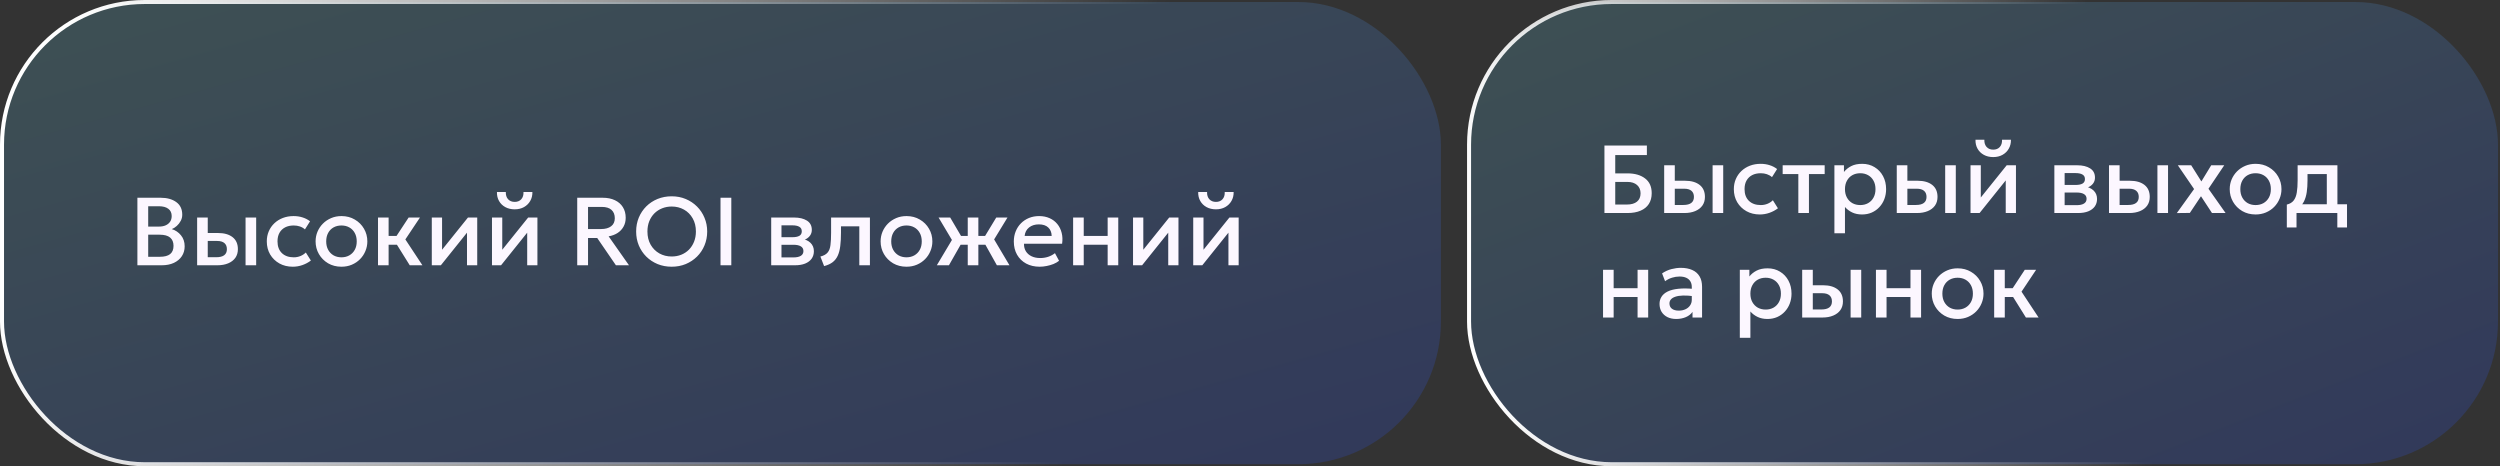
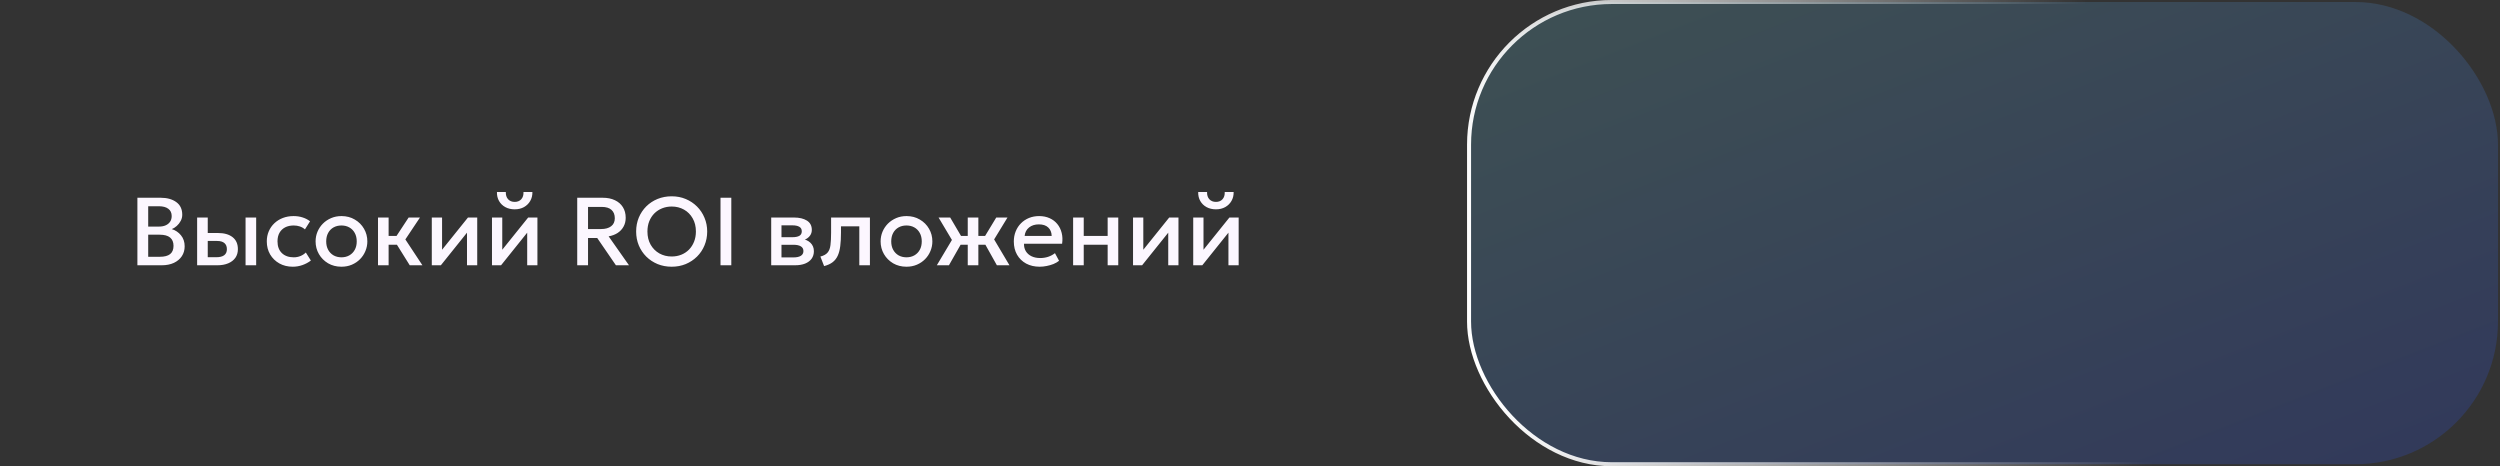
<svg xmlns="http://www.w3.org/2000/svg" width="622" height="116" viewBox="0 0 622 116" fill="none">
  <rect x="0" y="0" width="622" height="116" fill="#333333" stroke="none" />
-   <rect x="0.5" y="0.5" width="358" height="115" rx="35.5" fill="url(#paint0_linear_2243_1889)" fill-opacity="0.2" />
-   <rect x="0.5" y="0.5" width="358" height="115" rx="35.5" stroke="url(#paint1_linear_2243_1889)" />
  <path d="M34.184 66V49.2H39.956C41.564 49.2 42.864 49.56 43.856 50.28C44.848 50.992 45.344 52.044 45.344 53.436C45.344 53.972 45.216 54.48 44.96 54.96C44.712 55.432 44.388 55.848 43.988 56.208C43.588 56.568 43.172 56.832 42.74 57C43.652 57.28 44.412 57.792 45.02 58.536C45.636 59.28 45.944 60.196 45.944 61.284C45.944 62.204 45.712 63.02 45.248 63.732C44.784 64.436 44.124 64.992 43.268 65.4C42.412 65.8 41.396 66 40.22 66H34.184ZM36.872 63.888H39.764C40.916 63.888 41.772 63.664 42.332 63.216C42.892 62.76 43.172 62.076 43.172 61.164C43.172 60.26 42.888 59.572 42.32 59.1C41.76 58.628 40.892 58.392 39.716 58.392H36.872V63.888ZM36.872 56.376H39.536C40.184 56.376 40.744 56.272 41.216 56.064C41.688 55.856 42.056 55.556 42.32 55.164C42.584 54.772 42.716 54.3 42.716 53.748C42.716 52.964 42.436 52.364 41.876 51.948C41.324 51.524 40.532 51.312 39.5 51.312H36.872V56.376ZM49.047 66V54.12H51.687V63.996H53.835C54.699 63.996 55.351 63.828 55.791 63.492C56.231 63.156 56.451 62.656 56.451 61.992C56.451 61.336 56.247 60.832 55.839 60.48C55.431 60.128 54.831 59.952 54.039 59.952H51.327V57.972H54.243C55.779 57.972 56.987 58.316 57.867 59.004C58.747 59.692 59.187 60.688 59.187 61.992C59.187 62.832 58.975 63.552 58.551 64.152C58.127 64.744 57.531 65.2 56.763 65.52C56.003 65.84 55.111 66 54.087 66H49.047ZM61.095 66V54.12H63.735V66H61.095ZM72.847 66.36C71.599 66.36 70.487 66.088 69.51 65.544C68.534 64.992 67.766 64.244 67.207 63.3C66.654 62.348 66.379 61.268 66.379 60.06C66.379 59.148 66.543 58.312 66.871 57.552C67.198 56.784 67.662 56.116 68.263 55.548C68.862 54.98 69.567 54.54 70.374 54.228C71.191 53.916 72.075 53.76 73.026 53.76C73.826 53.76 74.567 53.868 75.246 54.084C75.934 54.292 76.567 54.616 77.142 55.056L75.871 57.072C75.502 56.744 75.079 56.5 74.599 56.34C74.126 56.18 73.623 56.1 73.087 56.1C72.254 56.1 71.538 56.256 70.939 56.568C70.338 56.88 69.871 57.332 69.534 57.924C69.207 58.508 69.043 59.216 69.043 60.048C69.043 61.288 69.403 62.26 70.123 62.964C70.85 63.668 71.838 64.02 73.087 64.02C73.678 64.02 74.239 63.912 74.766 63.696C75.294 63.472 75.734 63.18 76.087 62.82L77.347 64.824C76.715 65.304 76.01 65.68 75.234 65.952C74.459 66.224 73.662 66.36 72.847 66.36ZM84.951 66.36C83.711 66.36 82.603 66.076 81.627 65.508C80.659 64.932 79.899 64.168 79.347 63.216C78.795 62.256 78.519 61.204 78.519 60.06C78.519 59.212 78.675 58.412 78.987 57.66C79.307 56.9 79.755 56.228 80.331 55.644C80.915 55.06 81.599 54.6 82.383 54.264C83.167 53.928 84.027 53.76 84.963 53.76C86.203 53.76 87.307 54.048 88.275 54.624C89.251 55.192 90.015 55.956 90.567 56.916C91.119 57.868 91.395 58.916 91.395 60.06C91.395 60.9 91.235 61.7 90.915 62.46C90.603 63.22 90.159 63.892 89.583 64.476C89.007 65.06 88.327 65.52 87.543 65.856C86.759 66.192 85.895 66.36 84.951 66.36ZM84.951 64.02C85.687 64.02 86.339 63.86 86.907 63.54C87.483 63.212 87.935 62.752 88.263 62.16C88.591 61.568 88.755 60.868 88.755 60.06C88.755 59.252 88.591 58.552 88.263 57.96C87.935 57.36 87.483 56.9 86.907 56.58C86.339 56.26 85.687 56.1 84.951 56.1C84.215 56.1 83.559 56.26 82.983 56.58C82.415 56.9 81.967 57.36 81.639 57.96C81.319 58.552 81.159 59.252 81.159 60.06C81.159 60.868 81.323 61.568 81.651 62.16C81.979 62.752 82.427 63.212 82.995 63.54C83.571 63.86 84.223 64.02 84.951 64.02ZM101.943 66L98.007 59.688L101.667 54.12H104.487L100.851 59.568L105.099 66H101.943ZM94.047 66V54.12H96.687V58.704H100.263V60.888H96.687V66H94.047ZM107.43 66V54.12H109.986V62.136L116.43 54.12H118.734V66H116.19V57.888L109.686 66H107.43ZM122.406 66V54.12H124.962V62.136L131.406 54.12H133.71V66H131.166V57.888L124.662 66H122.406ZM128.058 52.08C127.17 52.08 126.39 51.896 125.718 51.528C125.046 51.16 124.526 50.652 124.158 50.004C123.79 49.356 123.618 48.612 123.642 47.772H125.85C125.818 48.508 126.002 49.104 126.402 49.56C126.81 50.008 127.362 50.232 128.058 50.232C128.754 50.232 129.302 50.008 129.702 49.56C130.102 49.104 130.282 48.508 130.242 47.772H132.462C132.478 48.604 132.298 49.344 131.922 49.992C131.554 50.64 131.034 51.152 130.362 51.528C129.698 51.896 128.93 52.08 128.058 52.08ZM143.614 66V49.2H149.962C151.13 49.2 152.138 49.404 152.986 49.812C153.842 50.212 154.502 50.784 154.966 51.528C155.438 52.272 155.674 53.156 155.674 54.18C155.674 55.012 155.494 55.748 155.134 56.388C154.782 57.028 154.286 57.556 153.646 57.972C153.006 58.38 152.266 58.656 151.426 58.8L156.49 66H153.238L148.594 59.22H146.302V66H143.614ZM146.302 56.988H149.518C150.606 56.988 151.45 56.756 152.05 56.292C152.658 55.828 152.962 55.164 152.962 54.3C152.962 53.412 152.69 52.72 152.146 52.224C151.61 51.728 150.798 51.48 149.71 51.48H146.302V56.988ZM167.117 66.36C165.853 66.36 164.681 66.14 163.601 65.7C162.529 65.252 161.593 64.632 160.793 63.84C160.001 63.048 159.381 62.12 158.933 61.056C158.493 59.992 158.273 58.84 158.273 57.6C158.273 56.352 158.493 55.196 158.933 54.132C159.381 53.068 160.001 52.14 160.793 51.348C161.593 50.556 162.529 49.94 163.601 49.5C164.681 49.06 165.853 48.84 167.117 48.84C168.373 48.84 169.537 49.064 170.609 49.512C171.681 49.96 172.617 50.584 173.417 51.384C174.217 52.184 174.837 53.116 175.277 54.18C175.725 55.236 175.949 56.376 175.949 57.6C175.949 58.84 175.725 59.992 175.277 61.056C174.837 62.12 174.217 63.048 173.417 63.84C172.617 64.632 171.681 65.252 170.609 65.7C169.537 66.14 168.373 66.36 167.117 66.36ZM167.117 63.816C167.965 63.816 168.753 63.672 169.481 63.384C170.217 63.088 170.857 62.668 171.401 62.124C171.945 61.572 172.369 60.916 172.673 60.156C172.985 59.388 173.141 58.536 173.141 57.6C173.141 56.344 172.873 55.252 172.337 54.324C171.809 53.388 171.089 52.664 170.177 52.152C169.265 51.64 168.245 51.384 167.117 51.384C166.269 51.384 165.477 51.532 164.741 51.828C164.013 52.116 163.373 52.532 162.821 53.076C162.277 53.62 161.849 54.276 161.537 55.044C161.233 55.804 161.081 56.656 161.081 57.6C161.081 58.856 161.349 59.952 161.885 60.888C162.421 61.816 163.141 62.536 164.045 63.048C164.957 63.56 165.981 63.816 167.117 63.816ZM179.262 66V49.2H181.95V66H179.262ZM191.875 66V54.12H197.539C198.883 54.12 199.959 54.376 200.767 54.888C201.575 55.4 201.979 56.168 201.979 57.192C201.979 57.672 201.863 58.1 201.631 58.476C201.399 58.844 201.079 59.152 200.671 59.4C200.263 59.648 199.787 59.828 199.243 59.94L199.195 59.352C200.243 59.496 201.055 59.844 201.631 60.396C202.207 60.948 202.495 61.648 202.495 62.496C202.495 63.216 202.307 63.84 201.931 64.368C201.555 64.888 201.015 65.292 200.311 65.58C199.607 65.86 198.763 66 197.779 66H191.875ZM194.431 64.044H197.419C198.211 64.044 198.819 63.912 199.243 63.648C199.675 63.384 199.891 62.988 199.891 62.46C199.891 61.94 199.679 61.552 199.255 61.296C198.831 61.032 198.219 60.9 197.419 60.9H194.083V59.016H197.143C197.887 59.016 198.463 58.904 198.871 58.68C199.279 58.448 199.483 58.072 199.483 57.552C199.483 57.032 199.279 56.656 198.871 56.424C198.463 56.184 197.887 56.064 197.143 56.064H194.431V64.044ZM205.037 66.204L204.113 63.828C204.929 63.62 205.525 63.292 205.901 62.844C206.285 62.396 206.525 61.772 206.621 60.972C206.725 60.172 206.777 59.14 206.777 57.876V54.12H216.437V66H213.797V56.304H209.237V57.876C209.237 59.148 209.177 60.256 209.057 61.2C208.945 62.144 208.737 62.948 208.433 63.612C208.129 64.276 207.701 64.82 207.149 65.244C206.605 65.66 205.901 65.98 205.037 66.204ZM225.529 66.36C224.289 66.36 223.181 66.076 222.205 65.508C221.237 64.932 220.477 64.168 219.925 63.216C219.373 62.256 219.097 61.204 219.097 60.06C219.097 59.212 219.253 58.412 219.565 57.66C219.885 56.9 220.333 56.228 220.909 55.644C221.493 55.06 222.177 54.6 222.961 54.264C223.745 53.928 224.605 53.76 225.541 53.76C226.781 53.76 227.885 54.048 228.853 54.624C229.829 55.192 230.593 55.956 231.145 56.916C231.697 57.868 231.973 58.916 231.973 60.06C231.973 60.9 231.813 61.7 231.493 62.46C231.181 63.22 230.737 63.892 230.161 64.476C229.585 65.06 228.905 65.52 228.121 65.856C227.337 66.192 226.473 66.36 225.529 66.36ZM225.529 64.02C226.265 64.02 226.917 63.86 227.485 63.54C228.061 63.212 228.513 62.752 228.841 62.16C229.169 61.568 229.333 60.868 229.333 60.06C229.333 59.252 229.169 58.552 228.841 57.96C228.513 57.36 228.061 56.9 227.485 56.58C226.917 56.26 226.265 56.1 225.529 56.1C224.793 56.1 224.137 56.26 223.561 56.58C222.993 56.9 222.545 57.36 222.217 57.96C221.897 58.552 221.737 59.252 221.737 60.06C221.737 60.868 221.901 61.568 222.229 62.16C222.557 62.752 223.005 63.212 223.573 63.54C224.149 63.86 224.801 64.02 225.529 64.02ZM240.775 66V60.888H237.523V58.704H240.775V54.12H243.415V58.704H246.655V60.888H243.415V66H240.775ZM233.083 66L236.839 59.7L233.515 54.12H236.407L239.683 59.688L236.095 66H233.083ZM248.023 66L244.495 59.688L247.867 54.12H250.663L247.339 59.568L251.155 66H248.023ZM258.682 66.36C257.402 66.36 256.278 66.1 255.31 65.58C254.342 65.052 253.586 64.316 253.042 63.372C252.506 62.428 252.238 61.332 252.238 60.084C252.238 59.172 252.394 58.332 252.706 57.564C253.018 56.788 253.458 56.116 254.026 55.548C254.594 54.98 255.258 54.54 256.018 54.228C256.786 53.916 257.622 53.76 258.526 53.76C259.51 53.76 260.386 53.936 261.154 54.288C261.922 54.632 262.558 55.116 263.062 55.74C263.574 56.364 263.934 57.096 264.142 57.936C264.358 58.768 264.394 59.672 264.25 60.648H254.77C254.754 61.36 254.91 61.984 255.238 62.52C255.566 63.048 256.034 63.46 256.642 63.756C257.258 64.052 257.982 64.2 258.814 64.2C259.486 64.2 260.134 64.1 260.758 63.9C261.39 63.692 261.962 63.388 262.474 62.988L263.494 64.884C263.11 65.196 262.646 65.464 262.102 65.688C261.558 65.904 260.99 66.068 260.398 66.18C259.806 66.3 259.234 66.36 258.682 66.36ZM254.926 58.704H261.658C261.634 57.808 261.346 57.104 260.794 56.592C260.25 56.08 259.474 55.824 258.466 55.824C257.49 55.824 256.678 56.08 256.03 56.592C255.39 57.104 255.022 57.808 254.926 58.704ZM266.992 66V54.12H269.632V58.704H275.584V54.12H278.224V66H275.584V60.888H269.632V66H266.992ZM281.899 66V54.12H284.455V62.136L290.899 54.12H293.203V66H290.659V57.888L284.155 66H281.899ZM296.875 66V54.12H299.431V62.136L305.875 54.12H308.179V66H305.635V57.888L299.131 66H296.875ZM302.527 52.08C301.639 52.08 300.859 51.896 300.187 51.528C299.515 51.16 298.995 50.652 298.627 50.004C298.259 49.356 298.087 48.612 298.111 47.772H300.319C300.287 48.508 300.471 49.104 300.871 49.56C301.279 50.008 301.831 50.232 302.527 50.232C303.223 50.232 303.771 50.008 304.171 49.56C304.571 49.104 304.751 48.508 304.711 47.772H306.931C306.947 48.604 306.767 49.344 306.391 49.992C306.023 50.64 305.503 51.152 304.831 51.528C304.167 51.896 303.399 52.08 302.527 52.08Z" fill="#FCF7FF" />
  <rect x="365.5" y="0.5" width="256" height="115" rx="35.5" fill="url(#paint2_linear_2243_1889)" fill-opacity="0.2" />
  <rect x="365.5" y="0.5" width="256" height="115" rx="35.5" stroke="url(#paint3_linear_2243_1889)" />
-   <path d="M399.184 53V36.2H409.744V38.576H401.872V43.136H404.932C406.748 43.136 408.204 43.556 409.3 44.396C410.396 45.228 410.944 46.452 410.944 48.068C410.944 49.124 410.704 50.02 410.224 50.756C409.752 51.484 409.064 52.04 408.16 52.424C407.264 52.808 406.184 53 404.92 53H399.184ZM401.872 50.888H404.776C405.864 50.888 406.7 50.648 407.284 50.168C407.876 49.688 408.172 49 408.172 48.104C408.172 47.232 407.88 46.54 407.296 46.028C406.712 45.516 405.908 45.26 404.884 45.26H401.872V50.888ZM414.047 53V41.12H416.687V50.996H418.835C419.699 50.996 420.351 50.828 420.791 50.492C421.231 50.156 421.451 49.656 421.451 48.992C421.451 48.336 421.247 47.832 420.839 47.48C420.431 47.128 419.831 46.952 419.039 46.952H416.327V44.972H419.243C420.779 44.972 421.987 45.316 422.867 46.004C423.747 46.692 424.187 47.688 424.187 48.992C424.187 49.832 423.975 50.552 423.551 51.152C423.127 51.744 422.531 52.2 421.763 52.52C421.003 52.84 420.111 53 419.087 53H414.047ZM426.095 53V41.12H428.735V53H426.095ZM437.847 53.36C436.599 53.36 435.487 53.088 434.511 52.544C433.535 51.992 432.767 51.244 432.207 50.3C431.655 49.348 431.379 48.268 431.379 47.06C431.379 46.148 431.543 45.312 431.871 44.552C432.199 43.784 432.663 43.116 433.263 42.548C433.863 41.98 434.567 41.54 435.375 41.228C436.191 40.916 437.075 40.76 438.027 40.76C438.827 40.76 439.567 40.868 440.247 41.084C440.935 41.292 441.567 41.616 442.143 42.056L440.871 44.072C440.503 43.744 440.079 43.5 439.599 43.34C439.127 43.18 438.623 43.1 438.087 43.1C437.255 43.1 436.539 43.256 435.939 43.568C435.339 43.88 434.871 44.332 434.535 44.924C434.207 45.508 434.043 46.216 434.043 47.048C434.043 48.288 434.403 49.26 435.123 49.964C435.851 50.668 436.839 51.02 438.087 51.02C438.679 51.02 439.239 50.912 439.767 50.696C440.295 50.472 440.735 50.18 441.087 49.82L442.347 51.824C441.715 52.304 441.011 52.68 440.235 52.952C439.459 53.224 438.663 53.36 437.847 53.36ZM447.426 53V43.304H443.526V41.12H453.978V43.304H450.066V53H447.426ZM456.399 58.04V41.12H458.775V42.788C459.247 42.188 459.851 41.7 460.587 41.324C461.323 40.948 462.231 40.76 463.311 40.76C464.471 40.76 465.499 41.036 466.395 41.588C467.299 42.132 468.003 42.88 468.507 43.832C469.011 44.776 469.263 45.852 469.263 47.06C469.263 47.932 469.119 48.752 468.831 49.52C468.543 50.28 468.131 50.948 467.595 51.524C467.067 52.1 466.435 52.552 465.699 52.88C464.971 53.2 464.163 53.36 463.275 53.36C462.347 53.36 461.531 53.192 460.827 52.856C460.123 52.52 459.523 52.068 459.027 51.5V58.04H456.399ZM462.831 51.02C463.567 51.02 464.219 50.86 464.787 50.54C465.363 50.212 465.811 49.752 466.131 49.16C466.459 48.568 466.622 47.868 466.622 47.06C466.622 46.252 466.459 45.552 466.131 44.96C465.803 44.36 465.351 43.9 464.775 43.58C464.207 43.26 463.559 43.1 462.831 43.1C462.095 43.1 461.439 43.26 460.863 43.58C460.295 43.9 459.847 44.36 459.519 44.96C459.191 45.552 459.027 46.252 459.027 47.06C459.027 47.868 459.191 48.568 459.519 49.16C459.847 49.752 460.295 50.212 460.863 50.54C461.439 50.86 462.095 51.02 462.831 51.02ZM471.914 53V41.12H474.554V50.996H476.702C477.566 50.996 478.218 50.828 478.658 50.492C479.098 50.156 479.318 49.656 479.318 48.992C479.318 48.336 479.114 47.832 478.706 47.48C478.298 47.128 477.698 46.952 476.906 46.952H474.194V44.972H477.11C478.646 44.972 479.854 45.316 480.734 46.004C481.614 46.692 482.054 47.688 482.054 48.992C482.054 49.832 481.842 50.552 481.418 51.152C480.994 51.744 480.398 52.2 479.63 52.52C478.87 52.84 477.978 53 476.954 53H471.914ZM483.962 53V41.12H486.602V53H483.962ZM490.266 53V41.12H492.822V49.136L499.266 41.12H501.57V53H499.026V44.888L492.522 53H490.266ZM495.918 39.08C495.03 39.08 494.25 38.896 493.578 38.528C492.906 38.16 492.386 37.652 492.018 37.004C491.65 36.356 491.478 35.612 491.502 34.772H493.71C493.678 35.508 493.862 36.104 494.262 36.56C494.67 37.008 495.222 37.232 495.918 37.232C496.614 37.232 497.162 37.008 497.562 36.56C497.962 36.104 498.142 35.508 498.102 34.772H500.322C500.338 35.604 500.158 36.344 499.782 36.992C499.414 37.64 498.894 38.152 498.222 38.528C497.558 38.896 496.79 39.08 495.918 39.08ZM511.125 53V41.12H516.789C518.133 41.12 519.209 41.376 520.017 41.888C520.825 42.4 521.229 43.168 521.229 44.192C521.229 44.672 521.113 45.1 520.881 45.476C520.649 45.844 520.329 46.152 519.921 46.4C519.513 46.648 519.037 46.828 518.493 46.94L518.445 46.352C519.493 46.496 520.305 46.844 520.881 47.396C521.457 47.948 521.745 48.648 521.745 49.496C521.745 50.216 521.557 50.84 521.181 51.368C520.805 51.888 520.265 52.292 519.561 52.58C518.857 52.86 518.013 53 517.029 53H511.125ZM513.681 51.044H516.669C517.461 51.044 518.069 50.912 518.493 50.648C518.925 50.384 519.141 49.988 519.141 49.46C519.141 48.94 518.929 48.552 518.505 48.296C518.081 48.032 517.469 47.9 516.669 47.9H513.333V46.016H516.393C517.137 46.016 517.713 45.904 518.121 45.68C518.529 45.448 518.733 45.072 518.733 44.552C518.733 44.032 518.529 43.656 518.121 43.424C517.713 43.184 517.137 43.064 516.393 43.064H513.681V51.044ZM524.719 53V41.12H527.359V50.996H529.507C530.371 50.996 531.023 50.828 531.463 50.492C531.903 50.156 532.123 49.656 532.123 48.992C532.123 48.336 531.919 47.832 531.511 47.48C531.103 47.128 530.503 46.952 529.711 46.952H526.999V44.972H529.915C531.451 44.972 532.659 45.316 533.539 46.004C534.419 46.692 534.859 47.688 534.859 48.992C534.859 49.832 534.647 50.552 534.223 51.152C533.799 51.744 533.203 52.2 532.435 52.52C531.675 52.84 530.783 53 529.759 53H524.719ZM536.767 53V41.12H539.407V53H536.767ZM541.594 53.012L545.89 47.036L541.846 41.12H545.17L547.702 45.14L550.15 41.12H553.39L549.466 46.964L553.726 53H550.342L547.606 48.824L544.834 52.976L541.594 53.012ZM561.186 53.36C559.946 53.36 558.838 53.076 557.862 52.508C556.894 51.932 556.134 51.168 555.582 50.216C555.03 49.256 554.754 48.204 554.754 47.06C554.754 46.212 554.91 45.412 555.222 44.66C555.542 43.9 555.99 43.228 556.566 42.644C557.15 42.06 557.834 41.6 558.618 41.264C559.402 40.928 560.262 40.76 561.198 40.76C562.438 40.76 563.542 41.048 564.51 41.624C565.486 42.192 566.25 42.956 566.802 43.916C567.354 44.868 567.63 45.916 567.63 47.06C567.63 47.9 567.47 48.7 567.15 49.46C566.838 50.22 566.394 50.892 565.818 51.476C565.242 52.06 564.562 52.52 563.778 52.856C562.994 53.192 562.13 53.36 561.186 53.36ZM561.186 51.02C561.922 51.02 562.574 50.86 563.142 50.54C563.718 50.212 564.17 49.752 564.498 49.16C564.826 48.568 564.99 47.868 564.99 47.06C564.99 46.252 564.826 45.552 564.498 44.96C564.17 44.36 563.718 43.9 563.142 43.58C562.574 43.26 561.922 43.1 561.186 43.1C560.45 43.1 559.794 43.26 559.218 43.58C558.65 43.9 558.202 44.36 557.874 44.96C557.554 45.552 557.394 46.252 557.394 47.06C557.394 47.868 557.558 48.568 557.886 49.16C558.214 49.752 558.662 50.212 559.23 50.54C559.806 50.86 560.458 51.02 561.186 51.02ZM578.909 53V43.304H574.109V44.876C574.109 45.956 574.045 46.932 573.917 47.804C573.789 48.676 573.561 49.444 573.233 50.108C572.905 50.764 572.445 51.308 571.853 51.74C571.269 52.172 570.521 52.488 569.609 52.688L568.961 50.9C569.721 50.716 570.293 50.372 570.677 49.868C571.061 49.364 571.317 48.7 571.445 47.876C571.581 47.044 571.649 46.044 571.649 44.876V41.12H581.549V53H578.909ZM568.961 56.6V50.9L570.593 51.068L571.001 50.816H583.937V56.6H581.525V53H571.373V56.6H568.961ZM398.836 79V67.12H401.476V71.704H407.428V67.12H410.068V79H407.428V73.888H401.476V79H398.836ZM417.042 79.36C416.218 79.36 415.494 79.208 414.87 78.904C414.246 78.592 413.758 78.156 413.406 77.596C413.062 77.028 412.89 76.36 412.89 75.592C412.89 74.944 413.054 74.36 413.382 73.84C413.71 73.312 414.218 72.876 414.906 72.532C415.602 72.188 416.494 71.96 417.582 71.848C418.67 71.728 419.978 71.744 421.506 71.896L421.554 73.72C420.466 73.568 419.53 73.504 418.746 73.528C417.962 73.552 417.318 73.652 416.814 73.828C416.318 73.996 415.95 74.224 415.71 74.512C415.478 74.792 415.362 75.116 415.362 75.484C415.362 76.06 415.566 76.504 415.974 76.816C416.39 77.128 416.958 77.284 417.678 77.284C418.294 77.284 418.846 77.172 419.334 76.948C419.822 76.724 420.206 76.408 420.486 76C420.774 75.592 420.918 75.112 420.918 74.56V71.404C420.918 70.876 420.806 70.42 420.582 70.036C420.358 69.644 420.018 69.34 419.562 69.124C419.106 68.908 418.538 68.8 417.858 68.8C417.234 68.8 416.618 68.896 416.01 69.088C415.402 69.272 414.822 69.564 414.27 69.964L413.526 68.02C414.27 67.516 415.046 67.16 415.854 66.952C416.662 66.744 417.438 66.64 418.182 66.64C419.286 66.64 420.23 66.816 421.014 67.168C421.806 67.512 422.414 68.036 422.838 68.74C423.262 69.436 423.474 70.316 423.474 71.38V79H421.098V77.596C420.698 78.164 420.142 78.6 419.43 78.904C418.718 79.208 417.922 79.36 417.042 79.36ZM432.867 84.04V67.12H435.243V68.788C435.715 68.188 436.319 67.7 437.055 67.324C437.791 66.948 438.699 66.76 439.779 66.76C440.939 66.76 441.967 67.036 442.863 67.588C443.767 68.132 444.471 68.88 444.975 69.832C445.479 70.776 445.731 71.852 445.731 73.06C445.731 73.932 445.587 74.752 445.299 75.52C445.011 76.28 444.599 76.948 444.063 77.524C443.535 78.1 442.903 78.552 442.167 78.88C441.439 79.2 440.631 79.36 439.743 79.36C438.815 79.36 437.999 79.192 437.295 78.856C436.591 78.52 435.991 78.068 435.495 77.5V84.04H432.867ZM439.299 77.02C440.035 77.02 440.687 76.86 441.255 76.54C441.831 76.212 442.279 75.752 442.599 75.16C442.927 74.568 443.091 73.868 443.091 73.06C443.091 72.252 442.927 71.552 442.599 70.96C442.271 70.36 441.819 69.9 441.243 69.58C440.675 69.26 440.027 69.1 439.299 69.1C438.563 69.1 437.907 69.26 437.331 69.58C436.763 69.9 436.315 70.36 435.987 70.96C435.659 71.552 435.495 72.252 435.495 73.06C435.495 73.868 435.659 74.568 435.987 75.16C436.315 75.752 436.763 76.212 437.331 76.54C437.907 76.86 438.563 77.02 439.299 77.02ZM448.383 79V67.12H451.023V76.996H453.171C454.035 76.996 454.687 76.828 455.127 76.492C455.567 76.156 455.787 75.656 455.787 74.992C455.787 74.336 455.583 73.832 455.175 73.48C454.767 73.128 454.167 72.952 453.375 72.952H450.663V70.972H453.579C455.115 70.972 456.323 71.316 457.203 72.004C458.083 72.692 458.523 73.688 458.523 74.992C458.523 75.832 458.311 76.552 457.887 77.152C457.463 77.744 456.867 78.2 456.099 78.52C455.339 78.84 454.447 79 453.423 79H448.383ZM460.431 79V67.12H463.071V79H460.431ZM466.734 79V67.12H469.374V71.704H475.326V67.12H477.966V79H475.326V73.888H469.374V79H466.734ZM487.053 79.36C485.813 79.36 484.705 79.076 483.729 78.508C482.761 77.932 482.001 77.168 481.449 76.216C480.897 75.256 480.621 74.204 480.621 73.06C480.621 72.212 480.777 71.412 481.089 70.66C481.409 69.9 481.857 69.228 482.433 68.644C483.017 68.06 483.701 67.6 484.485 67.264C485.269 66.928 486.129 66.76 487.065 66.76C488.305 66.76 489.409 67.048 490.377 67.624C491.353 68.192 492.117 68.956 492.669 69.916C493.221 70.868 493.497 71.916 493.497 73.06C493.497 73.9 493.337 74.7 493.017 75.46C492.705 76.22 492.261 76.892 491.685 77.476C491.109 78.06 490.429 78.52 489.645 78.856C488.861 79.192 487.997 79.36 487.053 79.36ZM487.053 77.02C487.789 77.02 488.441 76.86 489.009 76.54C489.585 76.212 490.037 75.752 490.365 75.16C490.693 74.568 490.857 73.868 490.857 73.06C490.857 72.252 490.693 71.552 490.365 70.96C490.037 70.36 489.585 69.9 489.009 69.58C488.441 69.26 487.789 69.1 487.053 69.1C486.317 69.1 485.661 69.26 485.085 69.58C484.517 69.9 484.069 70.36 483.741 70.96C483.421 71.552 483.261 72.252 483.261 73.06C483.261 73.868 483.425 74.568 483.753 75.16C484.081 75.752 484.529 76.212 485.097 76.54C485.673 76.86 486.325 77.02 487.053 77.02ZM504.045 79L500.109 72.688L503.769 67.12H506.589L502.953 72.568L507.201 79H504.045ZM496.149 79V67.12H498.789V71.704H502.365V73.888H498.789V79H496.149Z" fill="#FCF7FF" />
  <defs>
    <linearGradient id="paint0_linear_2243_1889" x1="458.099" y1="124.354" x2="393.687" y2="-105.334" gradientUnits="userSpaceOnUse">
      <stop stop-color="#1F39FF" />
      <stop offset="1" stop-color="#68C3D4" />
    </linearGradient>
    <linearGradient id="paint1_linear_2243_1889" x1="-2.46053e-07" y1="74.5" x2="260.213" y2="135.05" gradientUnits="userSpaceOnUse">
      <stop stop-color="white" />
      <stop offset="1" stop-color="white" stop-opacity="0" />
    </linearGradient>
    <linearGradient id="paint2_linear_2243_1889" x1="692.943" y1="124.354" x2="608.802" y2="-90.436" gradientUnits="userSpaceOnUse">
      <stop stop-color="#1F39FF" />
      <stop offset="1" stop-color="#68C3D4" />
    </linearGradient>
    <linearGradient id="paint3_linear_2243_1889" x1="365" y1="58" x2="524.102" y2="34.942" gradientUnits="userSpaceOnUse">
      <stop stop-color="white" />
      <stop offset="1" stop-color="white" stop-opacity="0" />
    </linearGradient>
  </defs>
</svg>